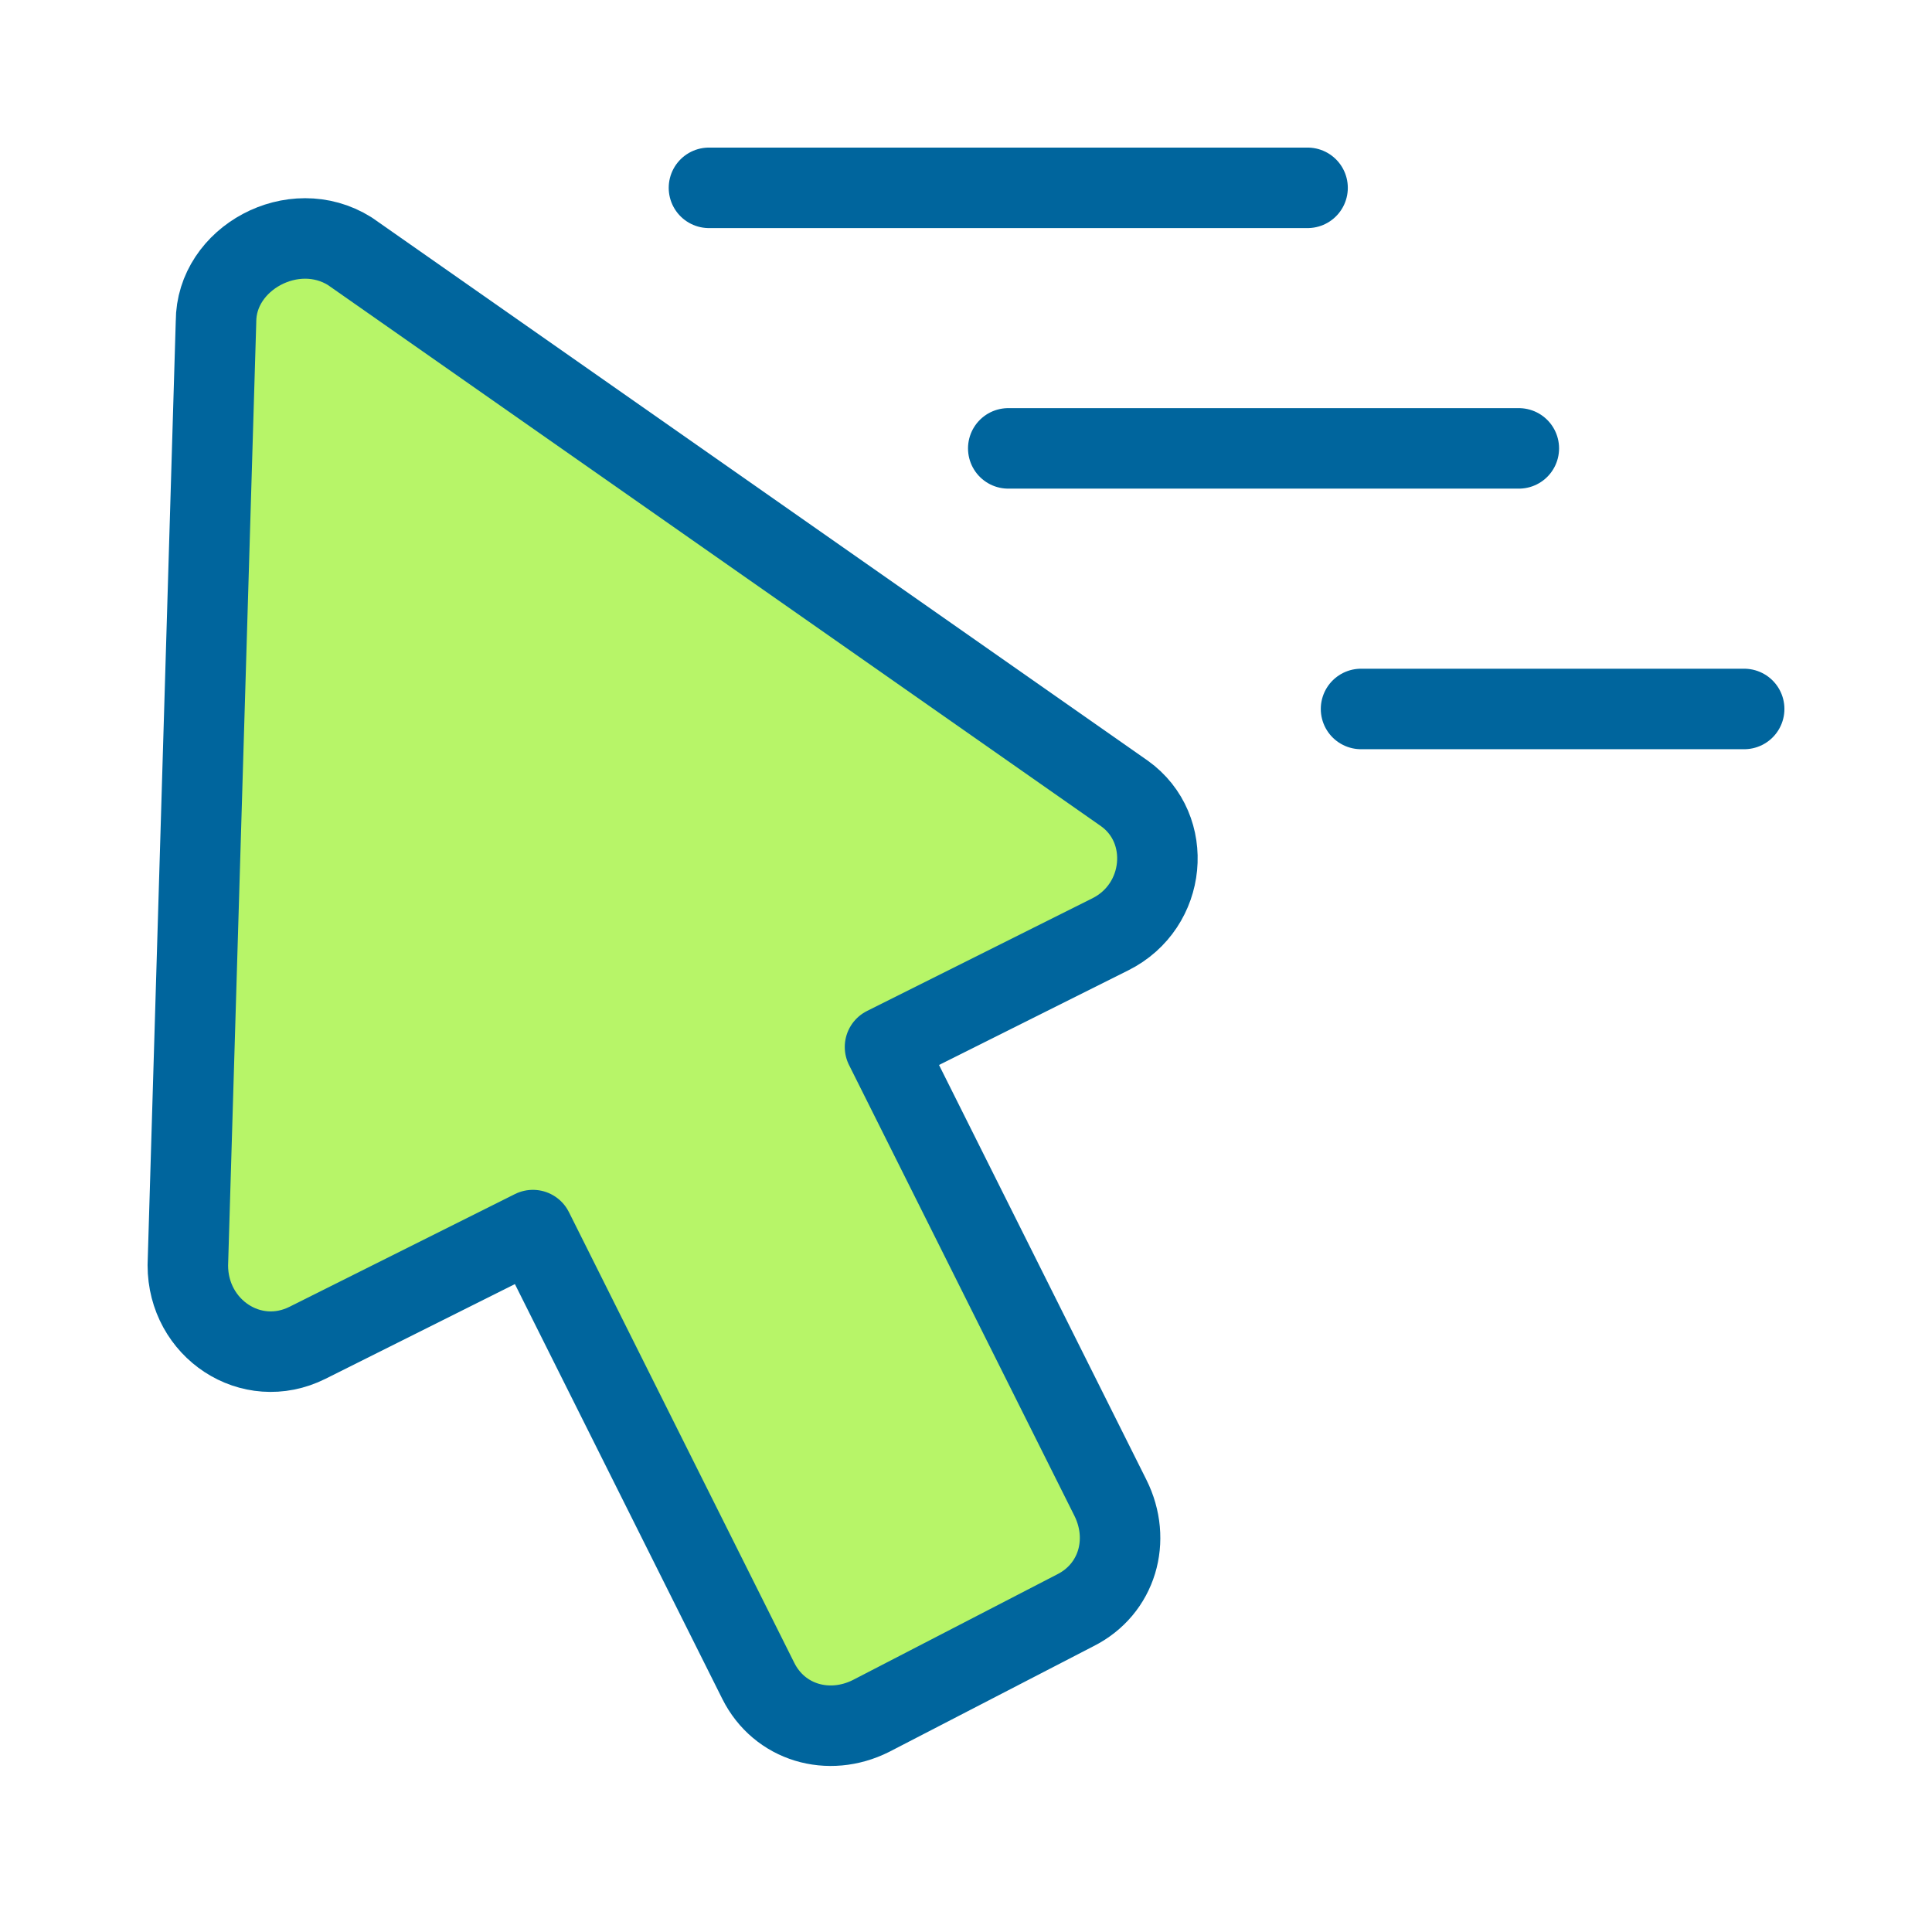
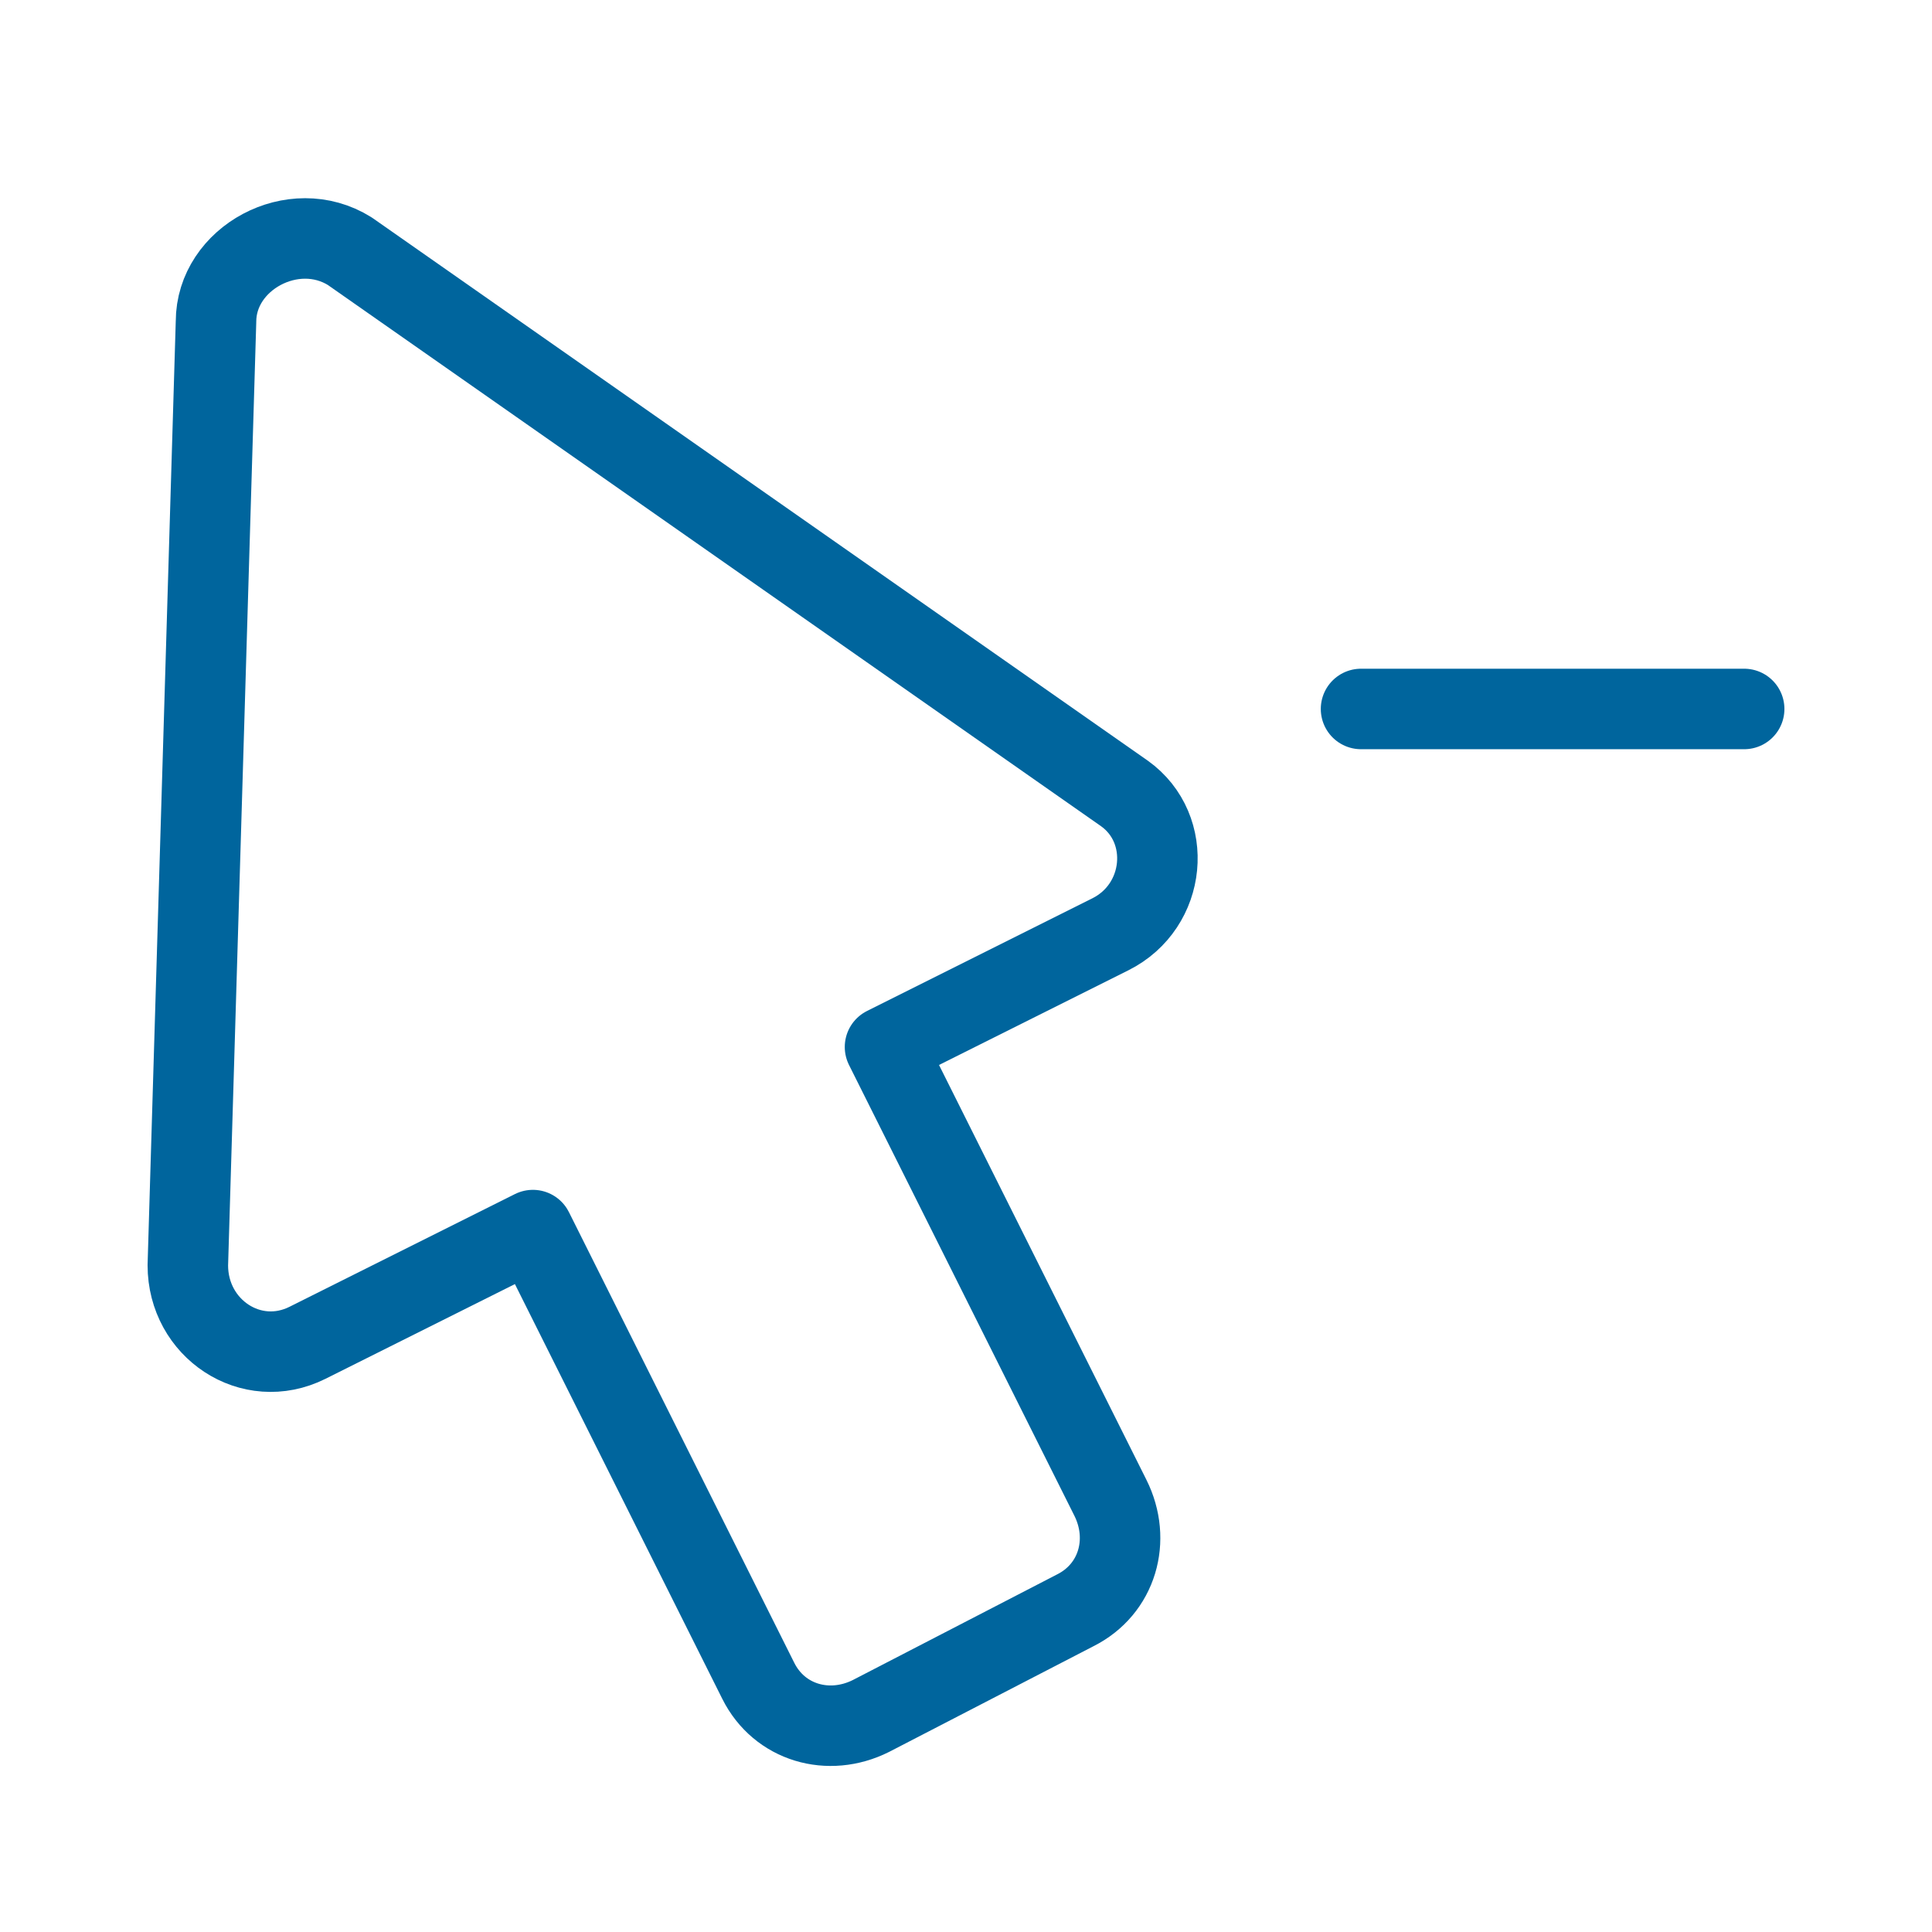
<svg xmlns="http://www.w3.org/2000/svg" width="72" height="72" viewBox="0 0 72 72" fill="none">
  <rect width="72" height="72" fill="white" />
-   <path d="M7.5 48.5V11.5L12.5 8.5L44 32.5L33 39.5L43 58L31 65L18.5 46.5L11 50.5L7.5 48.5Z" fill="#B7F568" />
  <path d="M8.05 11.986L7 47.154C7 49.516 9.362 51.091 11.462 50.041L19.86 45.842L28.258 62.638C29.045 64.213 30.883 64.738 32.457 63.95L40.068 60.014C41.643 59.226 42.168 57.389 41.38 55.815L32.982 39.018L41.38 34.819C43.48 33.769 43.742 30.883 41.905 29.57L13.036 9.362C10.937 8.05 8.05 9.624 8.05 11.986Z" stroke="#00659D" stroke-width="3" stroke-miterlimit="10" stroke-linecap="round" stroke-linejoin="round" />
-   <path d="M48.729 7H26.421" stroke="#00659D" stroke-width="3" stroke-miterlimit="10" stroke-linecap="round" stroke-linejoin="round" />
-   <path d="M56.602 16.71H37.575" stroke="#00659D" stroke-width="3" stroke-miterlimit="10" stroke-linecap="round" stroke-linejoin="round" />
  <path d="M65 26.421H50.722" stroke="#00659D" stroke-width="3" stroke-miterlimit="10" stroke-linecap="round" stroke-linejoin="round" />
</svg>